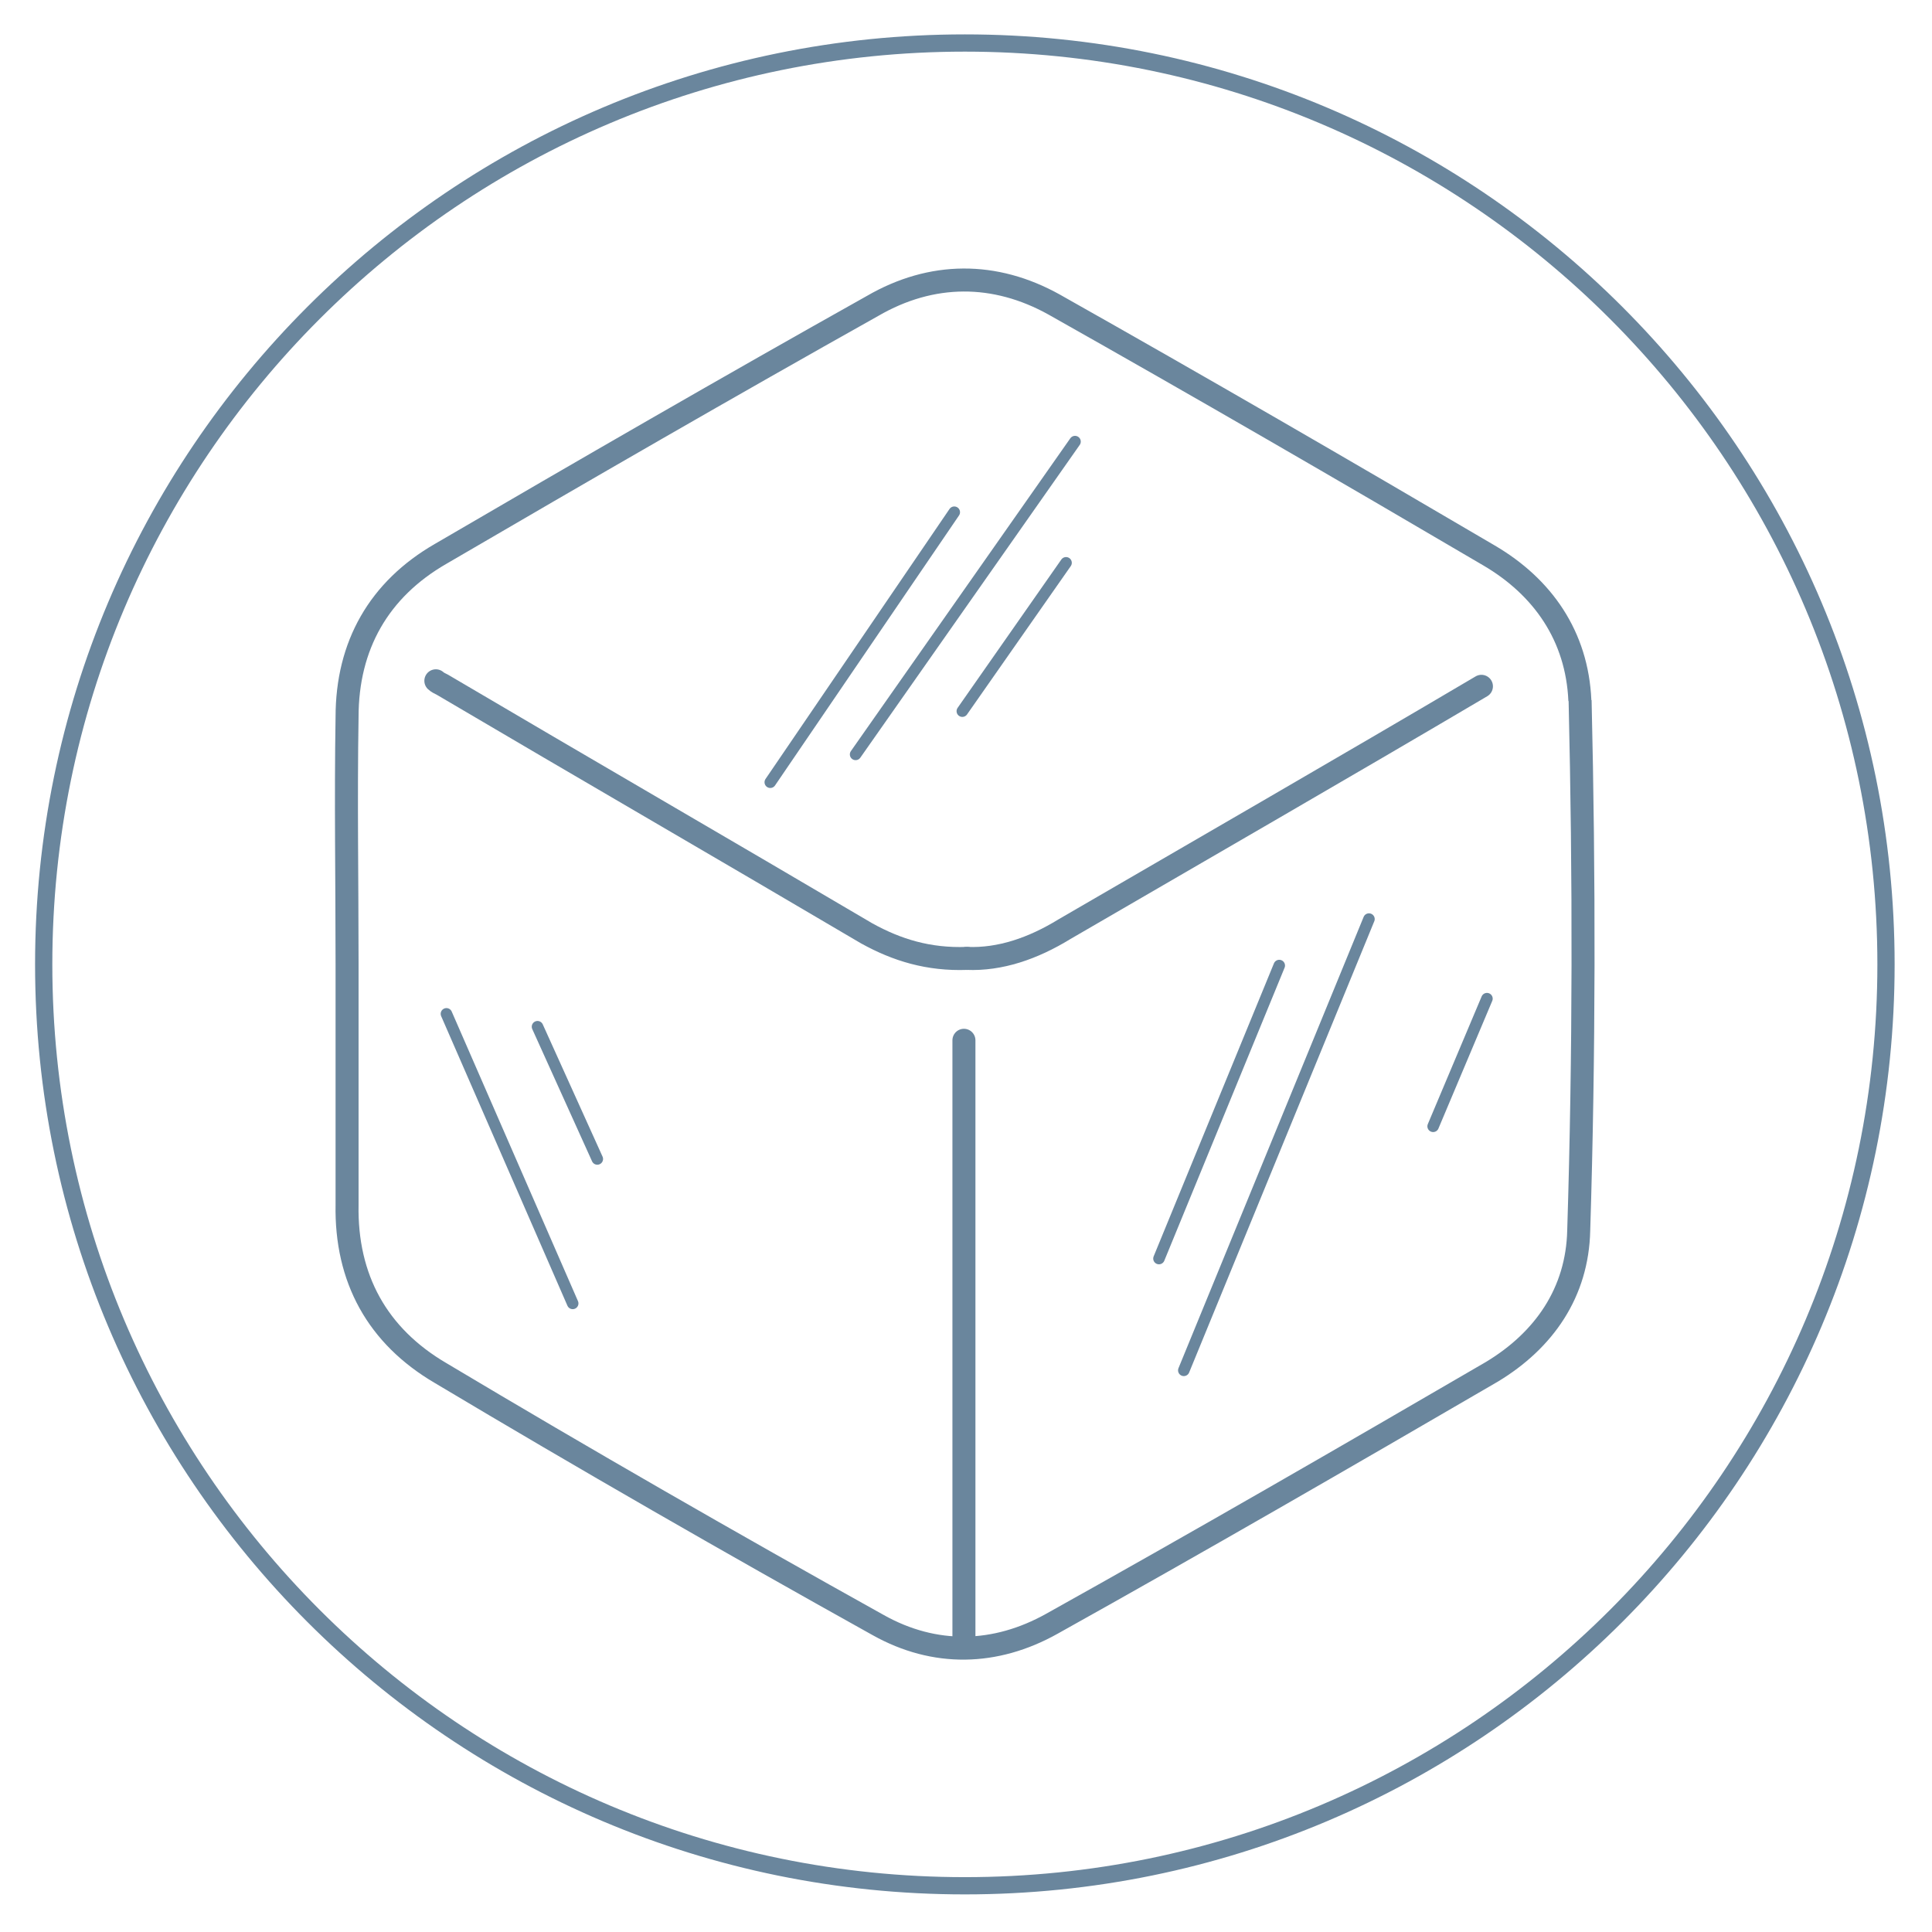
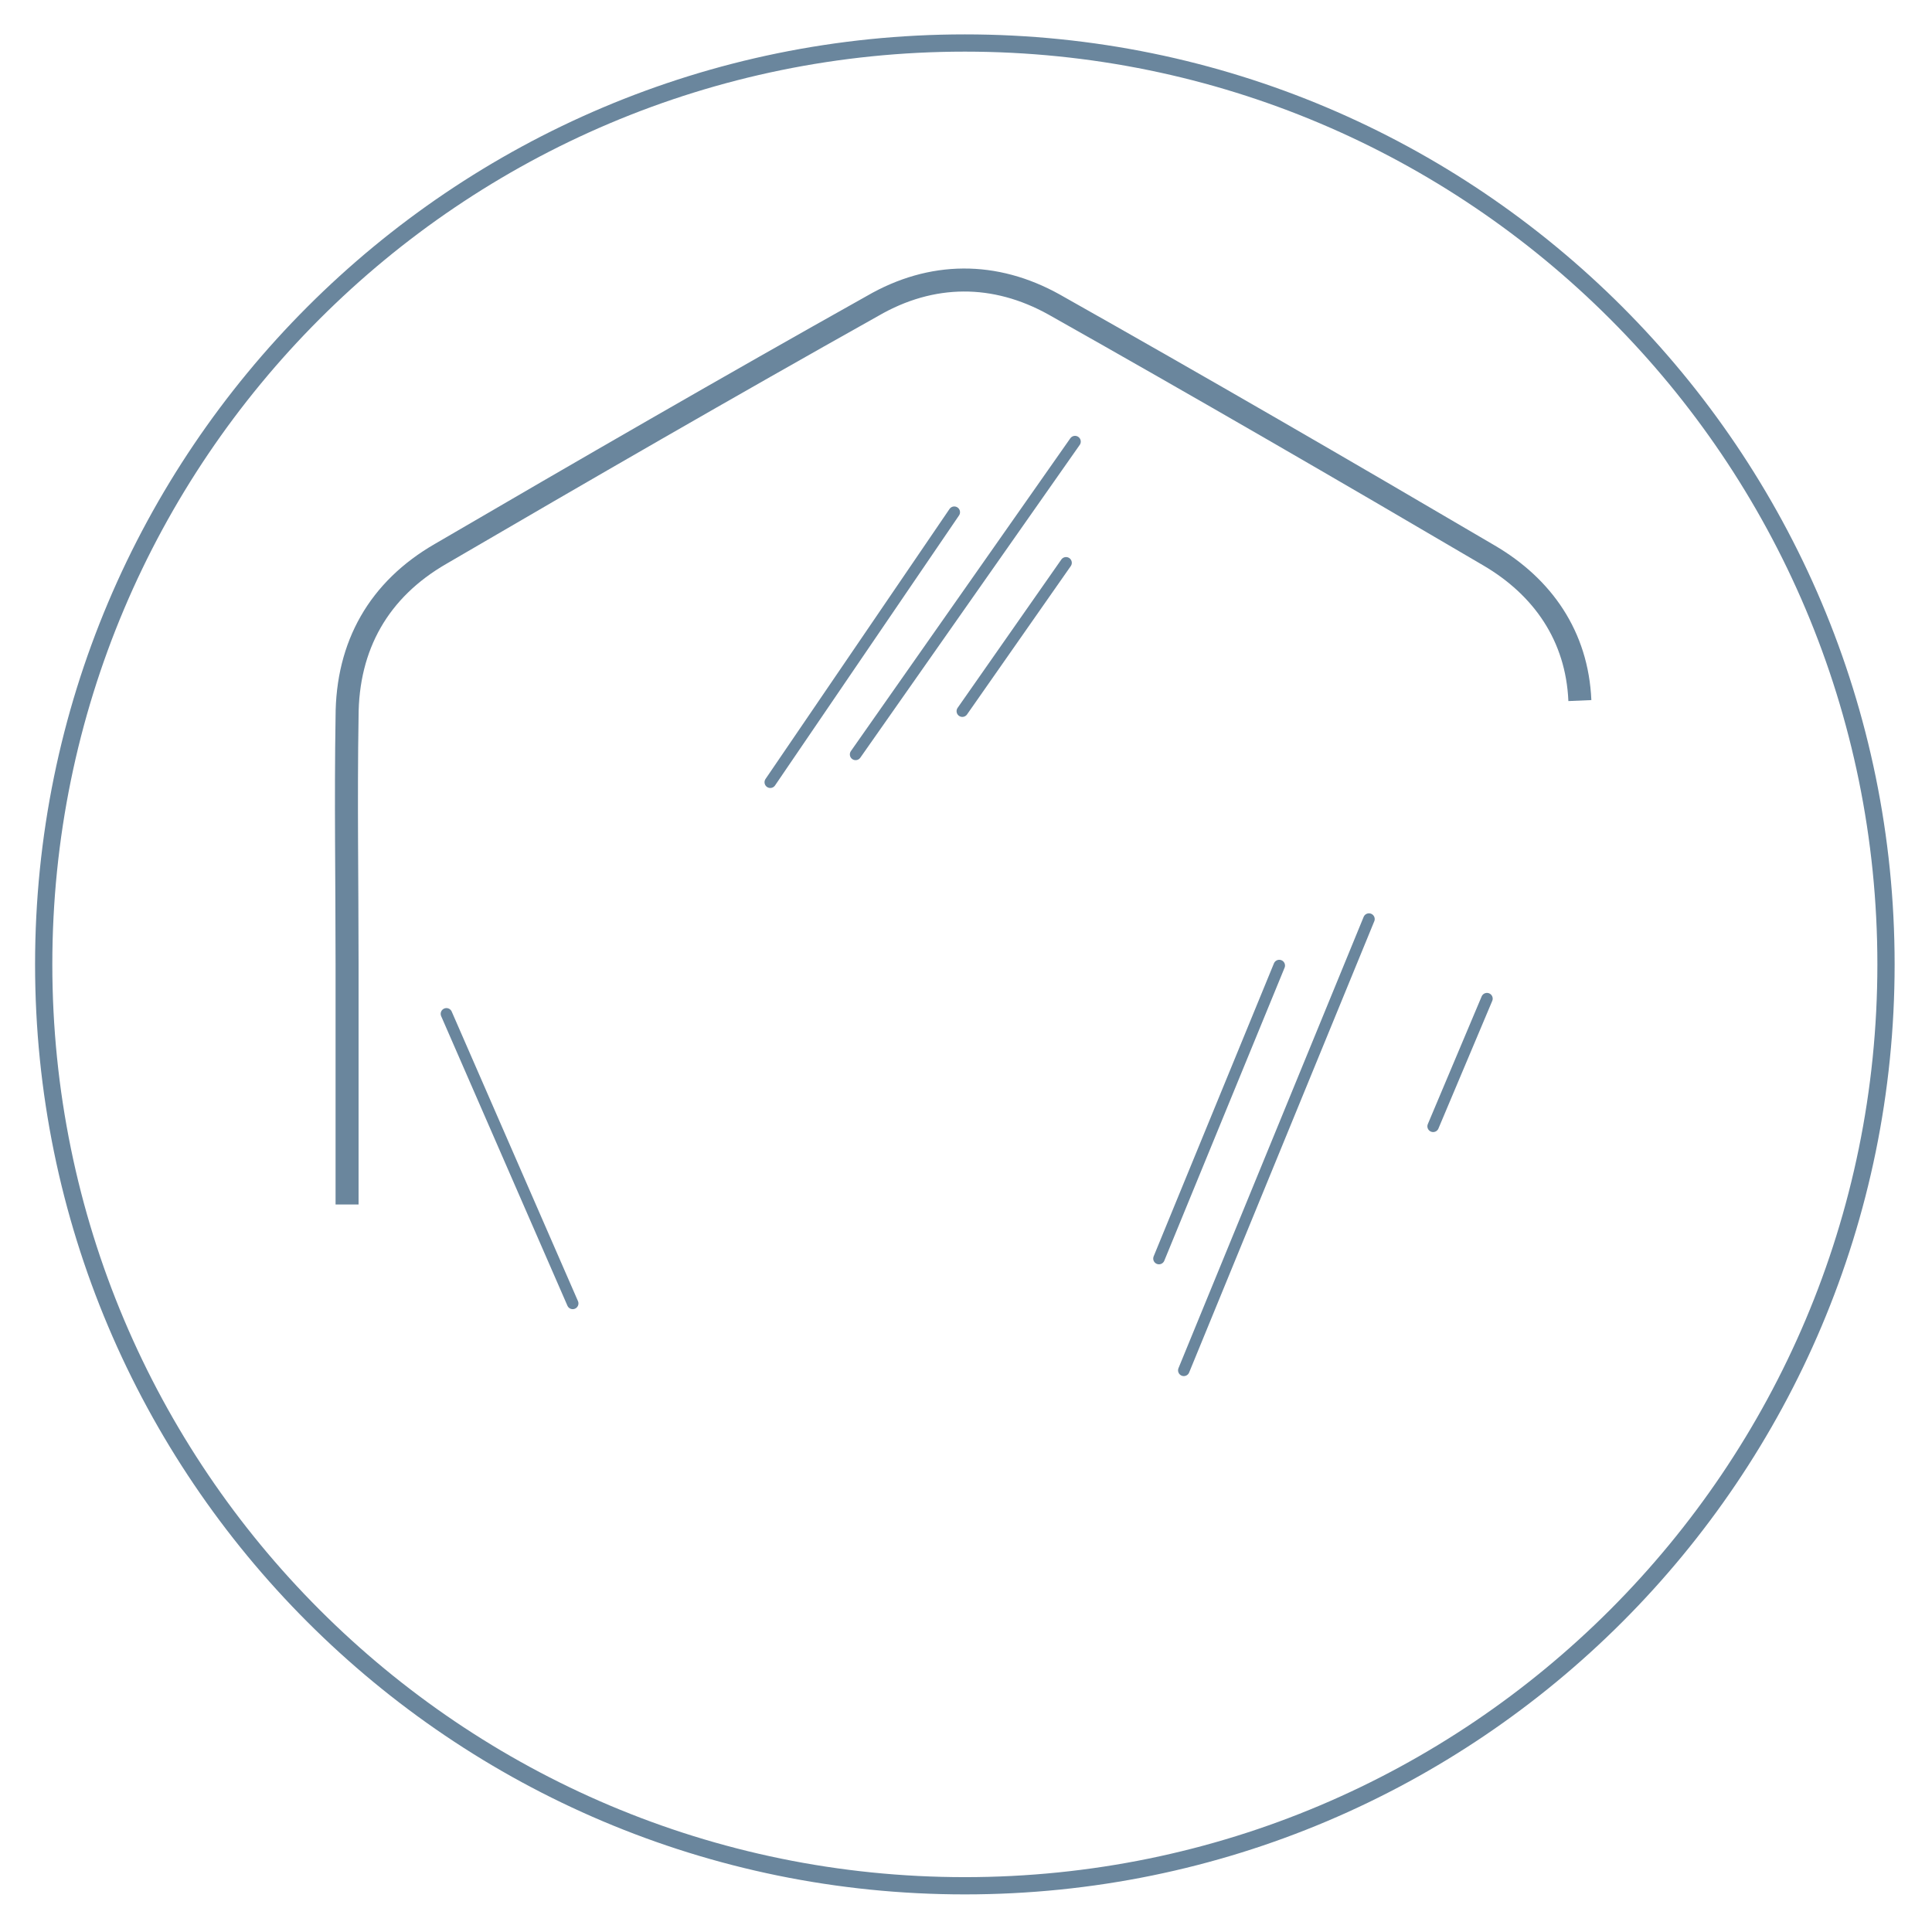
<svg xmlns="http://www.w3.org/2000/svg" id="Ice_cubes" data-name="Ice cubes" width="84" height="84" viewBox="0 0 84 84">
  <defs>
    <style>
      .cls-1, .cls-2, .cls-3, .cls-4, .cls-5 {
        fill: none;
        stroke: #6a869d;
      }

      .cls-1, .cls-2, .cls-5 {
        stroke-linecap: round;
      }

      .cls-1, .cls-3 {
        stroke-linejoin: round;
      }

      .cls-2 {
        stroke-width: .5px;
      }

      .cls-2, .cls-4, .cls-5 {
        stroke-miterlimit: 10;
      }

      .cls-3 {
        stroke-width: .75px;
      }
    </style>
  </defs>
-   <path class="cls-4" d="m68.69,30.46c-.12-2.8-1.61-4.94-3.95-6.31-6.28-3.69-12.56-7.33-18.91-10.91-2.57-1.43-5.32-1.43-7.89.06-6.28,3.52-12.56,7.15-18.78,10.78-2.69,1.55-4.07,3.99-4.07,7.09-.06,3.57,0,7.15,0,10.72v10.48c-.06,3.22,1.32,5.72,4.07,7.33,6.28,3.75,12.62,7.39,19.03,10.96,2.45,1.37,5.09,1.31,7.54-.06,6.4-3.57,12.8-7.27,19.14-10.96,2.27-1.37,3.71-3.45,3.77-6.14.24-7.68.24-15.37.06-23.05" />
-   <path class="cls-5" d="m64.41,29.84c-6.03,3.56-12.11,7.06-18.13,10.56-1.37.84-2.8,1.33-4.24,1.27" />
-   <path class="cls-5" d="m42.04,41.67c-1.67.06-3.04-.36-4.36-1.09-6.14-3.62-12.29-7.18-18.43-10.8-.12-.06-.24-.12-.3-.18" />
-   <line class="cls-1" x1="41.91" y1="71.5" x2="41.91" y2="45.23" />
+   <path class="cls-4" d="m68.69,30.46c-.12-2.8-1.61-4.94-3.95-6.31-6.28-3.69-12.56-7.33-18.91-10.91-2.57-1.43-5.32-1.43-7.89.06-6.28,3.52-12.56,7.15-18.78,10.78-2.69,1.55-4.07,3.99-4.07,7.09-.06,3.57,0,7.15,0,10.72v10.48" />
  <line class="cls-2" x1="41.49" y1="22.27" x2="33.49" y2="34.01" />
  <line class="cls-2" x1="46.74" y1="19.2" x2="37.2" y2="32.8" />
  <line class="cls-2" x1="46.35" y1="24.47" x2="41.84" y2="30.92" />
  <line class="cls-2" x1="59.52" y1="39.96" x2="51.47" y2="59.58" />
  <line class="cls-2" x1="64.65" y1="43.42" x2="62.31" y2="48.97" />
  <line class="cls-2" x1="55.62" y1="41.98" x2="50.39" y2="54.72" />
  <line class="cls-2" x1="19.41" y1="44.08" x2="24.9" y2="56.67" />
-   <line class="cls-2" x1="23.37" y1="44.64" x2="25.97" y2="50.39" />
  <path class="cls-3" d="m1.9,41.93C1.9,19.81,19.83,1.87,41.95,1.87s40.05,17.94,40.05,40.06-17.93,40.06-40.05,40.06S1.9,64.05,1.9,41.93Z" />
</svg>